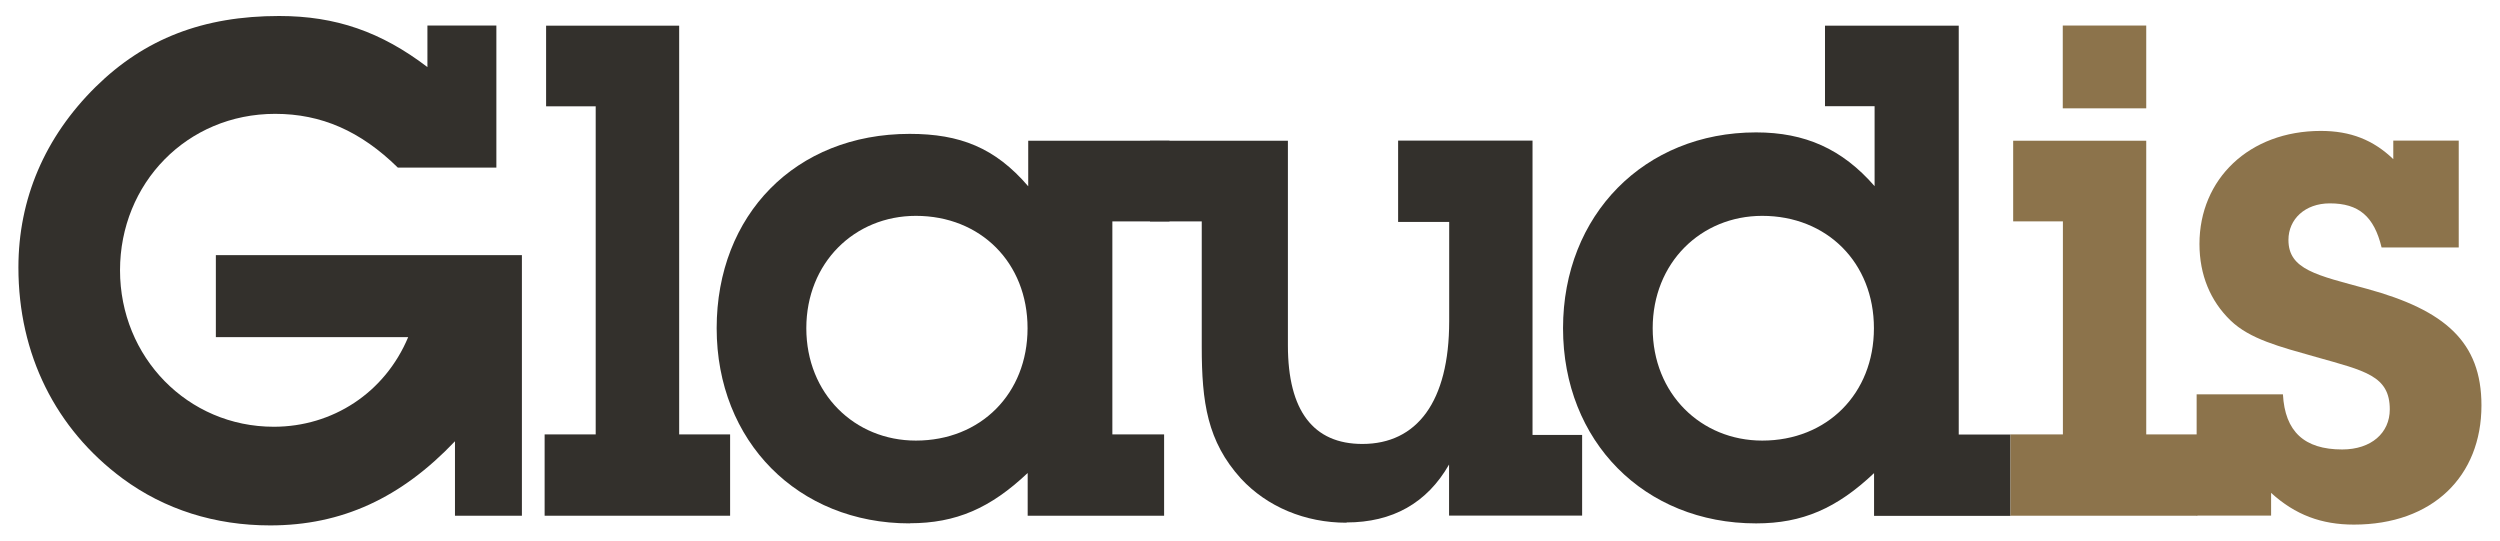
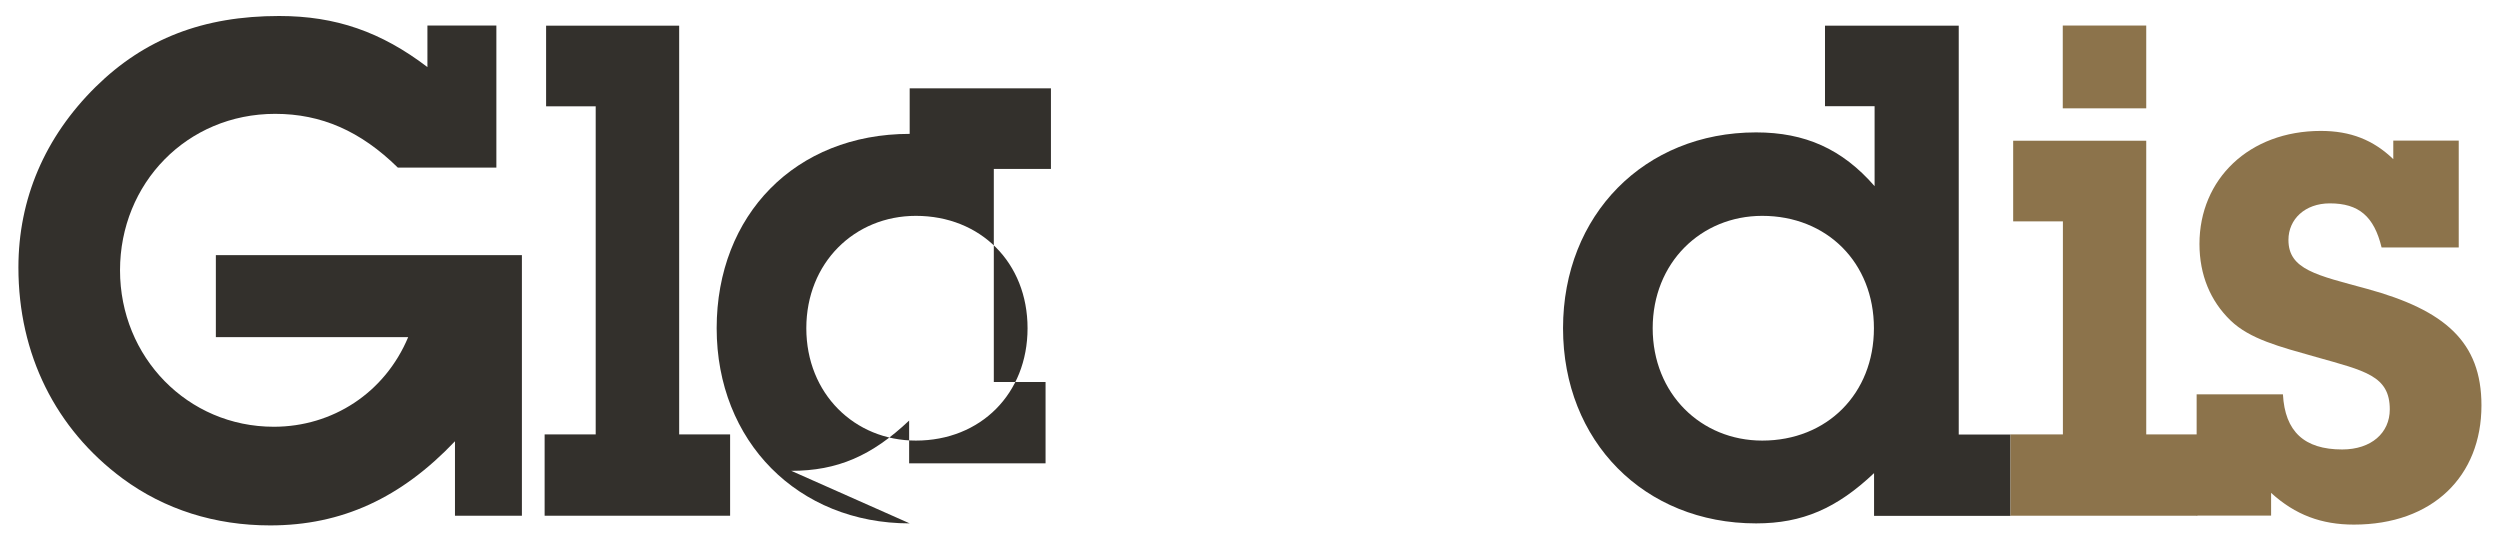
<svg xmlns="http://www.w3.org/2000/svg" id="Layer_1" data-name="Layer 1" viewBox="0 0 186 40.28">
  <defs>
    <style>      .cls-1 {        fill: #33302c;      }      .cls-2, .cls-3 {        fill: none;      }      .cls-4 {        fill: #8c734b;      }      .cls-3 {        stroke: #8c734b;        stroke-miterlimit: 10;        stroke-width: .26px;      }      .cls-5 {        clip-path: url(#clippath);      }    </style>
    <clipPath id="clippath">
      <rect class="cls-2" x="36.42" y="-355.95" width="198.43" height="255.12" />
    </clipPath>
  </defs>
  <g class="cls-5">
    <path class="cls-3" d="M204.2,47.5c28.06-77.97,31.82-135.16,22.3-177.71-5.42-24.25-15.15-43.74-27.16-59.62-41.48-54.88-105.52-60.55-133.08-111.9-.71-1.32-1.4-2.66-2.05-4.04-15.29-32.04-10.54-67.45,5.66-103.06,7.94-17.46,18.64-34.97,31.09-52.16" />
    <path class="cls-3" d="M285.29-430.68c-14.88,25.91-32.01,51.99-51.64,76.85-12.93,16.37-25.55,30.45-37.92,42.72-41.38,41.08-80.05,62.16-118.41,82.26C31.21-204.68-14.45-181.92-63.81-127.55c-20.54,22.62-44.36,53.62-68.81,97.16h0c-14.38,25.63-28.98,55.59-43.25,90.76" />
    <path class="cls-3" d="M46.29,71.45c1.88-29.89-27.16-50.53-124.93-37.02-108.99,15.06-5.79-100.43-123.09-144.57" />
    <path class="cls-3" d="M131.56,58.52c-1-4.2-1.83-8.48-2.49-12.82-3.74-24.66-1.51-48.9,5.64-71.36,15.31-48.12,53.23-88.05,103.43-106.32,10.8-3.94,22.16-6.87,34-8.66,5.98-.91,11.93-1.5,17.83-1.79,13.44-.68,26.65.2,39.42,2.49" />
    <path class="cls-3" d="M-185.43-2.7c20.45-1.49,40.4-2.51,59.75-3.1h0C-12.11-9.23,80.81,2.62,132.12,27.15c15.7,7.5,27.5,16.2,34.79,26" />
-     <path class="cls-3" d="M-629,102.22c206.64-19.07,277.53-53.78,301-84.37,38.9-50.72-52.46-90.19-5.48-149.94,34.77-44.22,131.17-81.52,210.99-81.87,115.15-.5,133.01,76.16,233.49,73.11,42.77-1.3,109.88-17.32,204.03-94.31" />
  </g>
  <g>
    <path class="cls-1" d="M33.85,38.37v-5.54c-4,4.21-8.41,6.26-13.75,6.26-4.1,0-7.85-1.18-10.98-3.49-4.98-3.69-7.75-9.23-7.75-15.7,0-5.08,1.95-9.69,5.75-13.44C10.76,2.88,15.12,1.19,20.77,1.19c4.21,0,7.59,1.18,11.03,3.8V1.9h5.13v10.57h-7.33c-2.77-2.72-5.69-4-9.13-4-6.57,0-11.54,5.18-11.54,11.64s5.03,11.64,11.44,11.64c4.36,0,8.26-2.51,10-6.67h-14.31v-6.1h22.77v19.39h-4.98Z" />
    <polygon class="cls-1" points="44.32 7.91 40.63 7.91 40.63 1.91 50.53 1.91 50.53 32.32 54.32 32.32 54.32 38.37 40.52 38.37 40.52 32.32 44.32 32.32 44.32 7.91" />
-     <path class="cls-1" d="M67.68,38.94c-8.31,0-14.36-6.1-14.36-14.52s5.85-14.46,14.36-14.46c3.74,0,6.36,1.03,8.82,3.9v-3.39h10.51v6h-4.25v15.85h3.85v6.05h-10.15v-3.18c-2.77,2.62-5.33,3.74-8.77,3.74M68.14,32.78c4.82,0,8.31-3.49,8.31-8.36s-3.49-8.36-8.31-8.36c-4.56,0-8.15,3.49-8.15,8.36s3.59,8.36,8.15,8.36" />
-     <path class="cls-1" d="M100.18,38.89c-3.08,0-5.9-1.18-7.85-3.28-2.51-2.77-2.92-5.69-2.92-9.8v-9.34h-3.85v-6h10.26v15.23c0,4.87,1.9,7.33,5.54,7.33,4.05,0,6.46-3.13,6.46-9.13v-7.39h-3.8v-6.05h10v21.9h3.69v6h-9.9v-3.8c-1.64,2.87-4.21,4.31-7.64,4.31" />
+     <path class="cls-1" d="M67.68,38.94c-8.31,0-14.36-6.1-14.36-14.52s5.85-14.46,14.36-14.46v-3.39h10.51v6h-4.25v15.85h3.85v6.05h-10.15v-3.18c-2.77,2.62-5.33,3.74-8.77,3.74M68.14,32.78c4.82,0,8.31-3.49,8.31-8.36s-3.49-8.36-8.31-8.36c-4.56,0-8.15,3.49-8.15,8.36s3.59,8.36,8.15,8.36" />
    <path class="cls-1" d="M130.65,38.94c-8.31,0-14.36-6.1-14.36-14.52s6.05-14.57,14.36-14.57c3.64,0,6.41,1.23,8.82,4v-5.95h-3.69V1.91h9.95v30.42h3.85v6.05h-10.15v-3.18c-2.77,2.62-5.33,3.74-8.77,3.74M131.11,32.78c4.82,0,8.31-3.49,8.31-8.36s-3.49-8.36-8.31-8.36c-4.56,0-8.15,3.49-8.15,8.36s3.59,8.36,8.15,8.36" />
    <path class="cls-4" d="M153.47,16.47h-3.69v-6h9.9v21.85h3.8v6.05h-13.9v-6.05h3.9v-15.85ZM153.47,1.9h6.21v6.16h-6.21V1.9Z" />
    <path class="cls-4" d="M163.44,29.34h6.41c.15,2.77,1.59,4.1,4.41,4.1,2.16,0,3.54-1.23,3.54-2.98,0-2.51-1.85-2.87-5.49-3.9-2.72-.77-4.92-1.33-6.36-2.72-1.49-1.44-2.31-3.38-2.31-5.69,0-4.82,3.69-8.41,9.03-8.41,2.21,0,3.9.67,5.39,2.1v-1.38h4.87v7.95h-5.74c-.56-2.31-1.69-3.28-3.85-3.28-1.85,0-3.08,1.18-3.08,2.72,0,2.21,2.1,2.62,5.85,3.64,5.8,1.59,8.51,3.95,8.51,8.67,0,5.28-3.64,8.87-9.49,8.87-2.41,0-4.36-.72-6.16-2.36v1.69h-5.54v-9.03Z" />
  </g>
  <rect class="cls-2" x="-457.99" y="-526.03" width="841.89" height="595.28" />
</svg>